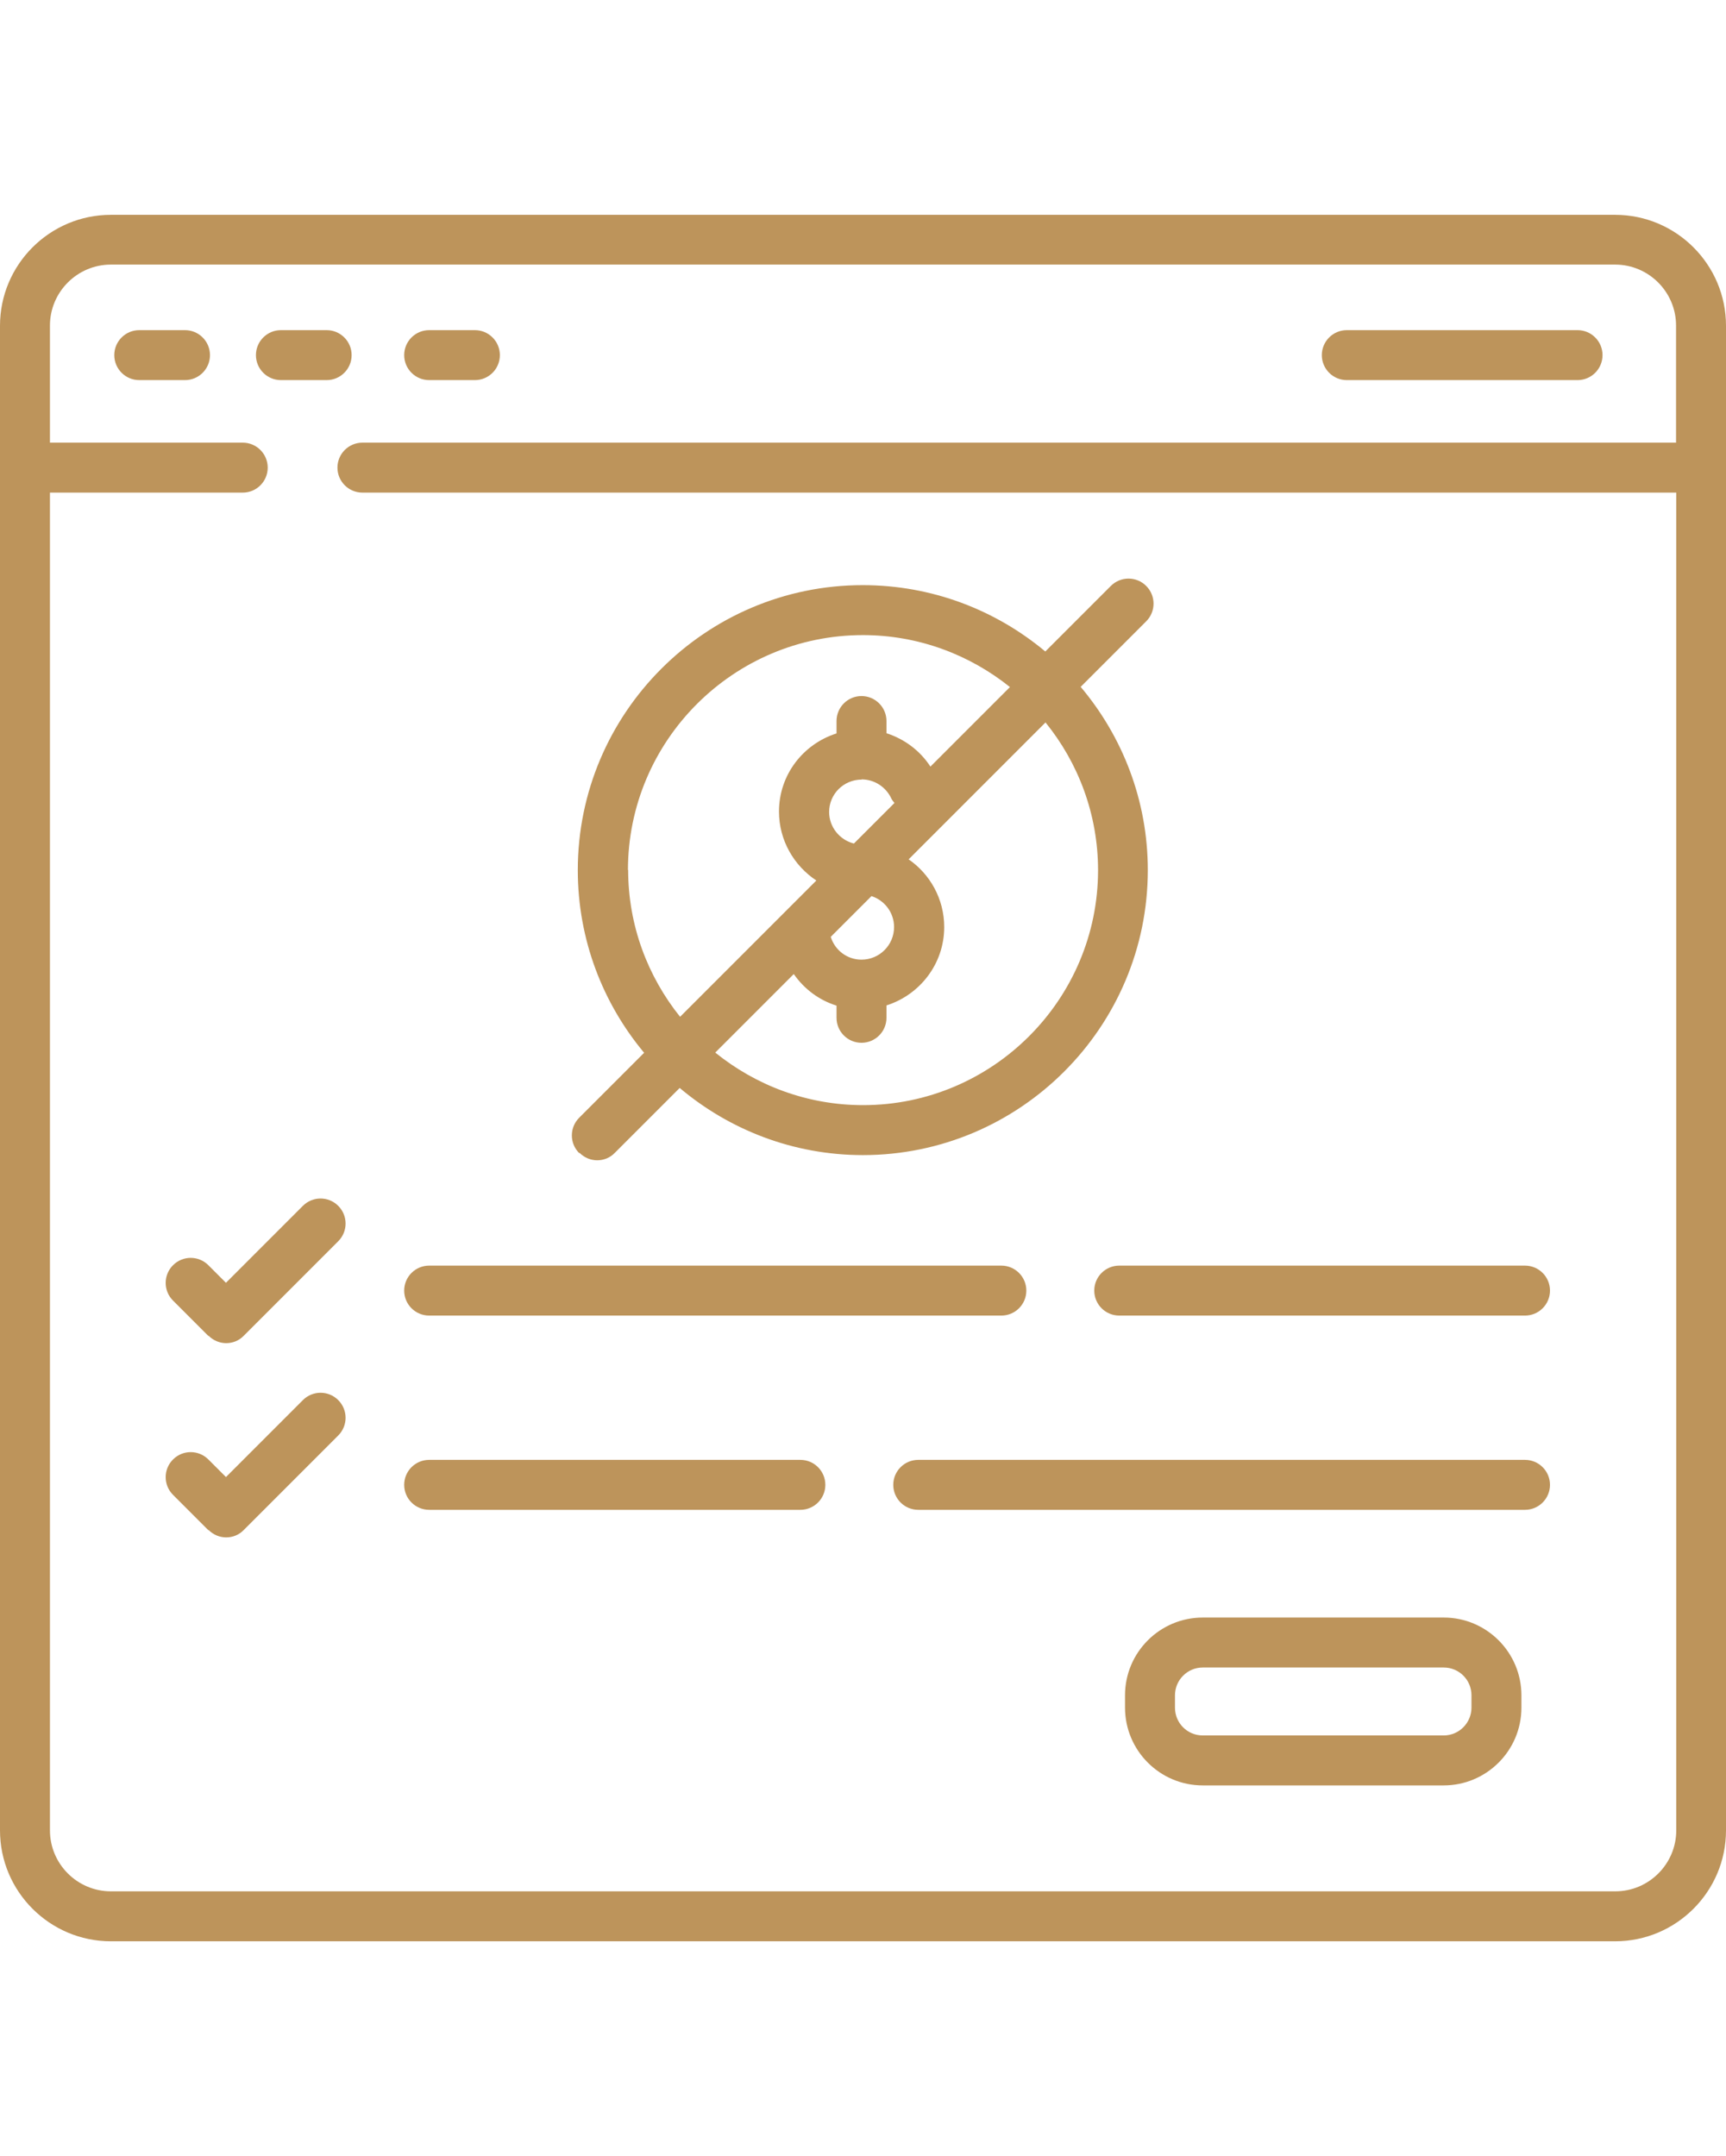
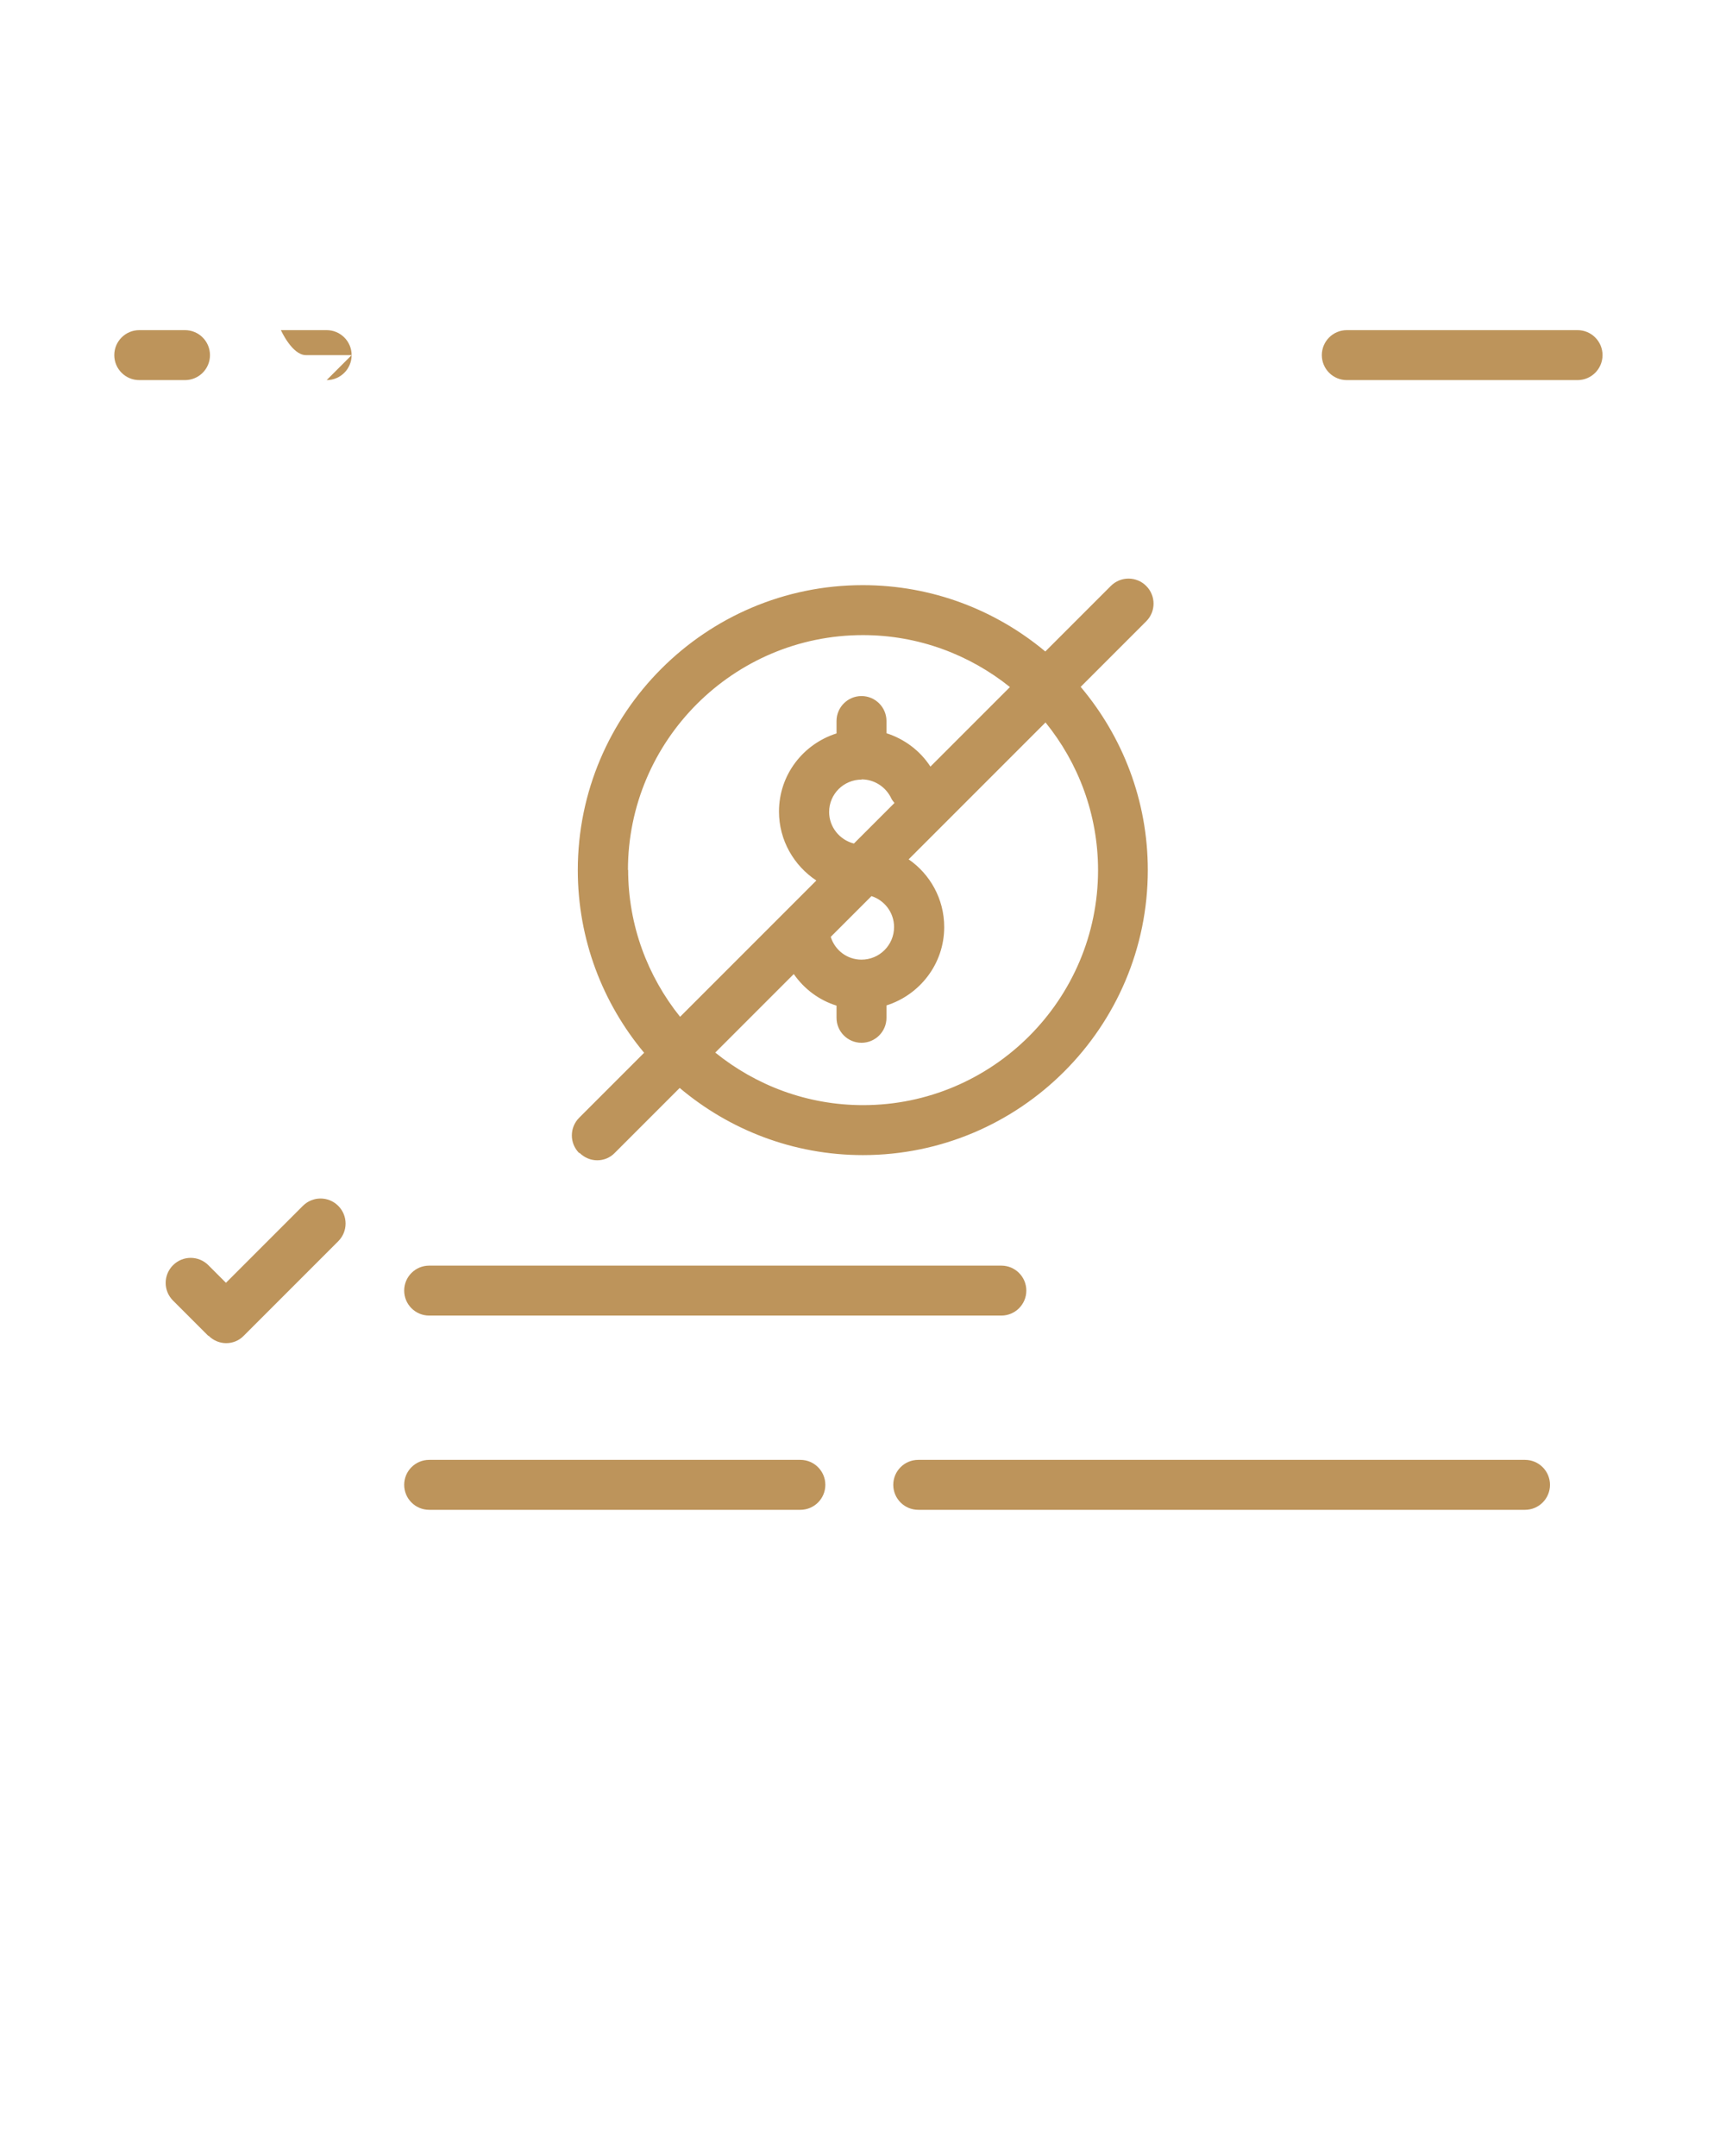
<svg xmlns="http://www.w3.org/2000/svg" id="Icons" viewBox="0 0 86.39 107.88">
  <defs>
    <style>
      .cls-1 {
        fill: #bd945b;
      }
    </style>
  </defs>
-   <path class="cls-1" d="m80.84,97.14c3.06,0,5.55-2.49,5.55-5.55V16.3c0-3.06-2.49-5.55-5.55-5.55H5.55C2.49,10.75,0,13.24,0,16.3v75.29C0,94.65,2.49,97.14,5.55,97.14h75.29ZM2.5,91.59V24.65h9.65c.69,0,1.25-.56,1.25-1.25s-.56-1.25-1.25-1.25H2.5v-5.86c0-1.68,1.37-3.05,3.05-3.05h75.29c1.68,0,3.05,1.37,3.05,3.05v5.86H18.14c-.69,0-1.25.56-1.25,1.25s.56,1.25,1.25,1.25h65.76v66.94c0,1.68-1.37,3.05-3.05,3.05H5.55c-1.68,0-3.05-1.37-3.05-3.05Z" />
  <path class="cls-1" d="m67.41,19.02h11.55c.69,0,1.25-.56,1.25-1.25s-.56-1.25-1.25-1.25h-11.55c-.69,0-1.25.56-1.25,1.25s.56,1.25,1.25,1.25Z" />
-   <path class="cls-1" d="m21.48,19.02h2.29c.69,0,1.25-.56,1.25-1.25s-.56-1.25-1.25-1.25h-2.29c-.69,0-1.25.56-1.25,1.25s.56,1.25,1.25,1.25Z" />
-   <path class="cls-1" d="m16.35,19.02c.69,0,1.25-.56,1.25-1.25s-.56-1.25-1.25-1.25h-2.29c-.69,0-1.25.56-1.25,1.25s.56,1.25,1.25,1.25h2.29Z" />
+   <path class="cls-1" d="m16.35,19.02c.69,0,1.25-.56,1.25-1.25s-.56-1.25-1.25-1.25h-2.29s.56,1.25,1.25,1.25h2.29Z" />
  <path class="cls-1" d="m9.26,16.52h-2.29c-.69,0-1.25.56-1.25,1.25s.56,1.25,1.25,1.25h2.29c.69,0,1.25-.56,1.25-1.25s-.56-1.25-1.25-1.25Z" />
-   <path class="cls-1" d="m54.77,64.58c0,.69.56,1.25,1.25,1.25h20.31c.69,0,1.25-.56,1.25-1.25s-.56-1.25-1.25-1.25h-20.31c-.69,0-1.25.56-1.25,1.25Z" />
  <path class="cls-1" d="m21.48,65.83h28.64c.69,0,1.25-.56,1.25-1.25s-.56-1.25-1.25-1.25h-28.64c-.69,0-1.25.56-1.25,1.25s.56,1.25,1.25,1.25Z" />
  <path class="cls-1" d="m10.44,66.84c.24.24.56.37.88.37s.64-.12.88-.37l4.73-4.73c.49-.49.49-1.28,0-1.77s-1.28-.49-1.77,0l-3.85,3.85-.88-.88c-.49-.49-1.28-.49-1.77,0s-.49,1.28,0,1.77l1.76,1.76Z" />
  <path class="cls-1" d="m76.33,73.05h-30.37c-.69,0-1.25.56-1.25,1.25s.56,1.25,1.25,1.25h30.37c.69,0,1.25-.56,1.25-1.25s-.56-1.25-1.25-1.25Z" />
  <path class="cls-1" d="m21.48,75.55h18.58c.69,0,1.25-.56,1.25-1.25s-.56-1.25-1.25-1.25h-18.58c-.69,0-1.25.56-1.25,1.25s.56,1.25,1.25,1.25Z" />
-   <path class="cls-1" d="m10.44,76.56c.24.24.56.37.88.37s.64-.12.88-.37l4.73-4.73c.49-.49.49-1.28,0-1.77s-1.28-.49-1.77,0l-3.85,3.85-.88-.88c-.49-.49-1.28-.49-1.77,0s-.49,1.28,0,1.77l1.76,1.76Z" />
-   <path class="cls-1" d="m72.26,80.94h-12.06c-2.14,0-3.89,1.74-3.89,3.89v.62c0,2.14,1.74,3.89,3.89,3.89h12.06c2.14,0,3.89-1.74,3.89-3.89v-.62c0-2.14-1.74-3.89-3.89-3.89Zm1.39,4.51c0,.76-.62,1.39-1.39,1.39h-12.06c-.77,0-1.39-.62-1.39-1.39v-.62c0-.76.62-1.39,1.39-1.39h12.06c.77,0,1.39.62,1.39,1.39v.62Z" />
  <path class="cls-1" d="m29.01,57.69c.24.24.56.37.88.37s.64-.12.88-.37l3.25-3.25c2.48,2.09,5.68,3.36,9.17,3.36,7.86,0,14.26-6.4,14.26-14.26,0-3.49-1.27-6.69-3.36-9.17l3.28-3.28c.49-.49.49-1.28,0-1.77s-1.28-.49-1.77,0l-3.28,3.28c-2.48-2.07-5.66-3.32-9.14-3.32-7.86,0-14.26,6.4-14.26,14.26,0,3.47,1.25,6.66,3.32,9.14l-3.25,3.25c-.49.49-.49,1.28,0,1.77Zm25.95-14.15c0,6.48-5.28,11.76-11.76,11.76-2.8,0-5.37-.99-7.4-2.63l3.93-3.93c.52.75,1.27,1.31,2.14,1.58v.61c0,.69.56,1.25,1.25,1.25s1.25-.56,1.25-1.25v-.62c1.67-.53,2.89-2.08,2.89-3.92,0-1.41-.71-2.65-1.78-3.39l6.85-6.85c1.64,2.02,2.63,4.6,2.63,7.4Zm-11.84-4.54c.65,0,1.23.38,1.5.97.04.08.1.14.15.21l-2.03,2.03c-.71-.18-1.24-.82-1.24-1.58,0-.9.73-1.62,1.63-1.62Zm1.63,7.39c0,.9-.73,1.63-1.63,1.63-.72,0-1.33-.47-1.54-1.14l2.04-2.04c.65.21,1.13.82,1.13,1.55Zm-13.32-2.85c0-6.48,5.28-11.76,11.76-11.76,2.78,0,5.34.98,7.36,2.6l-3.98,3.98c-.52-.8-1.3-1.38-2.2-1.67v-.61c0-.69-.56-1.25-1.25-1.25s-1.25.56-1.25,1.25v.62c-1.67.53-2.88,2.07-2.88,3.91,0,1.44.75,2.71,1.87,3.45l-6.82,6.82c-1.62-2.02-2.6-4.57-2.6-7.36Z" />
</svg>